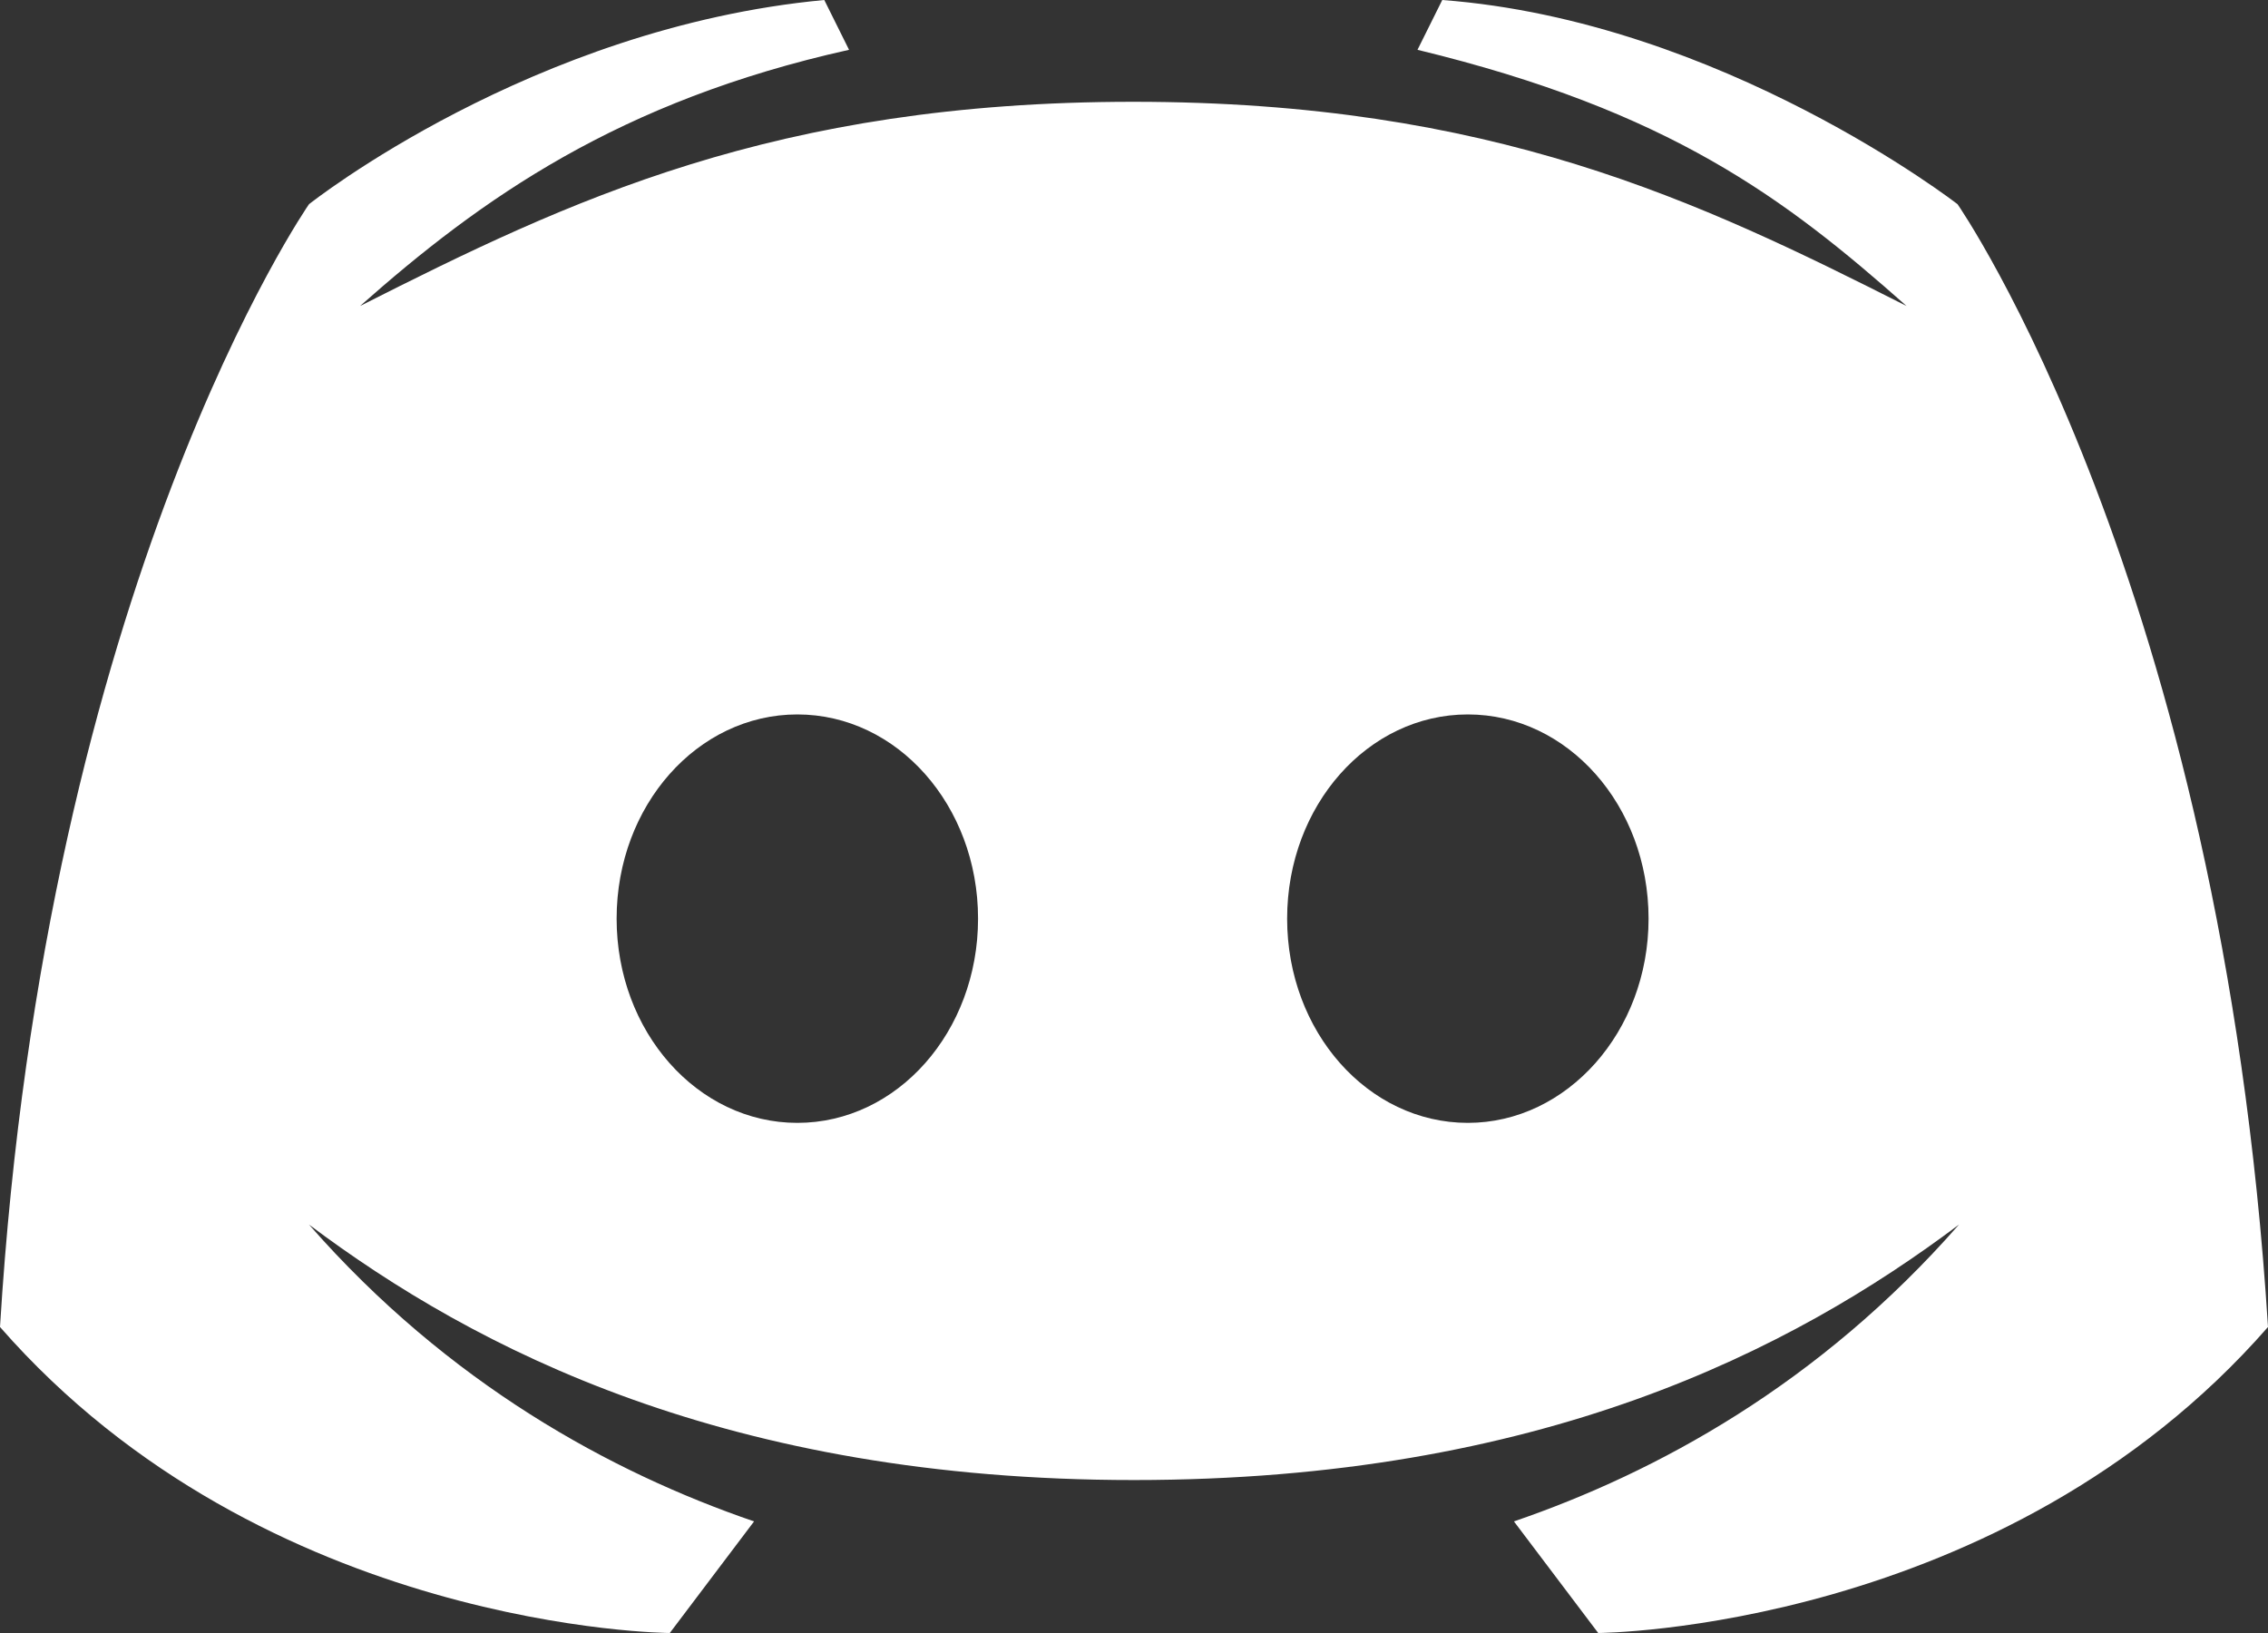
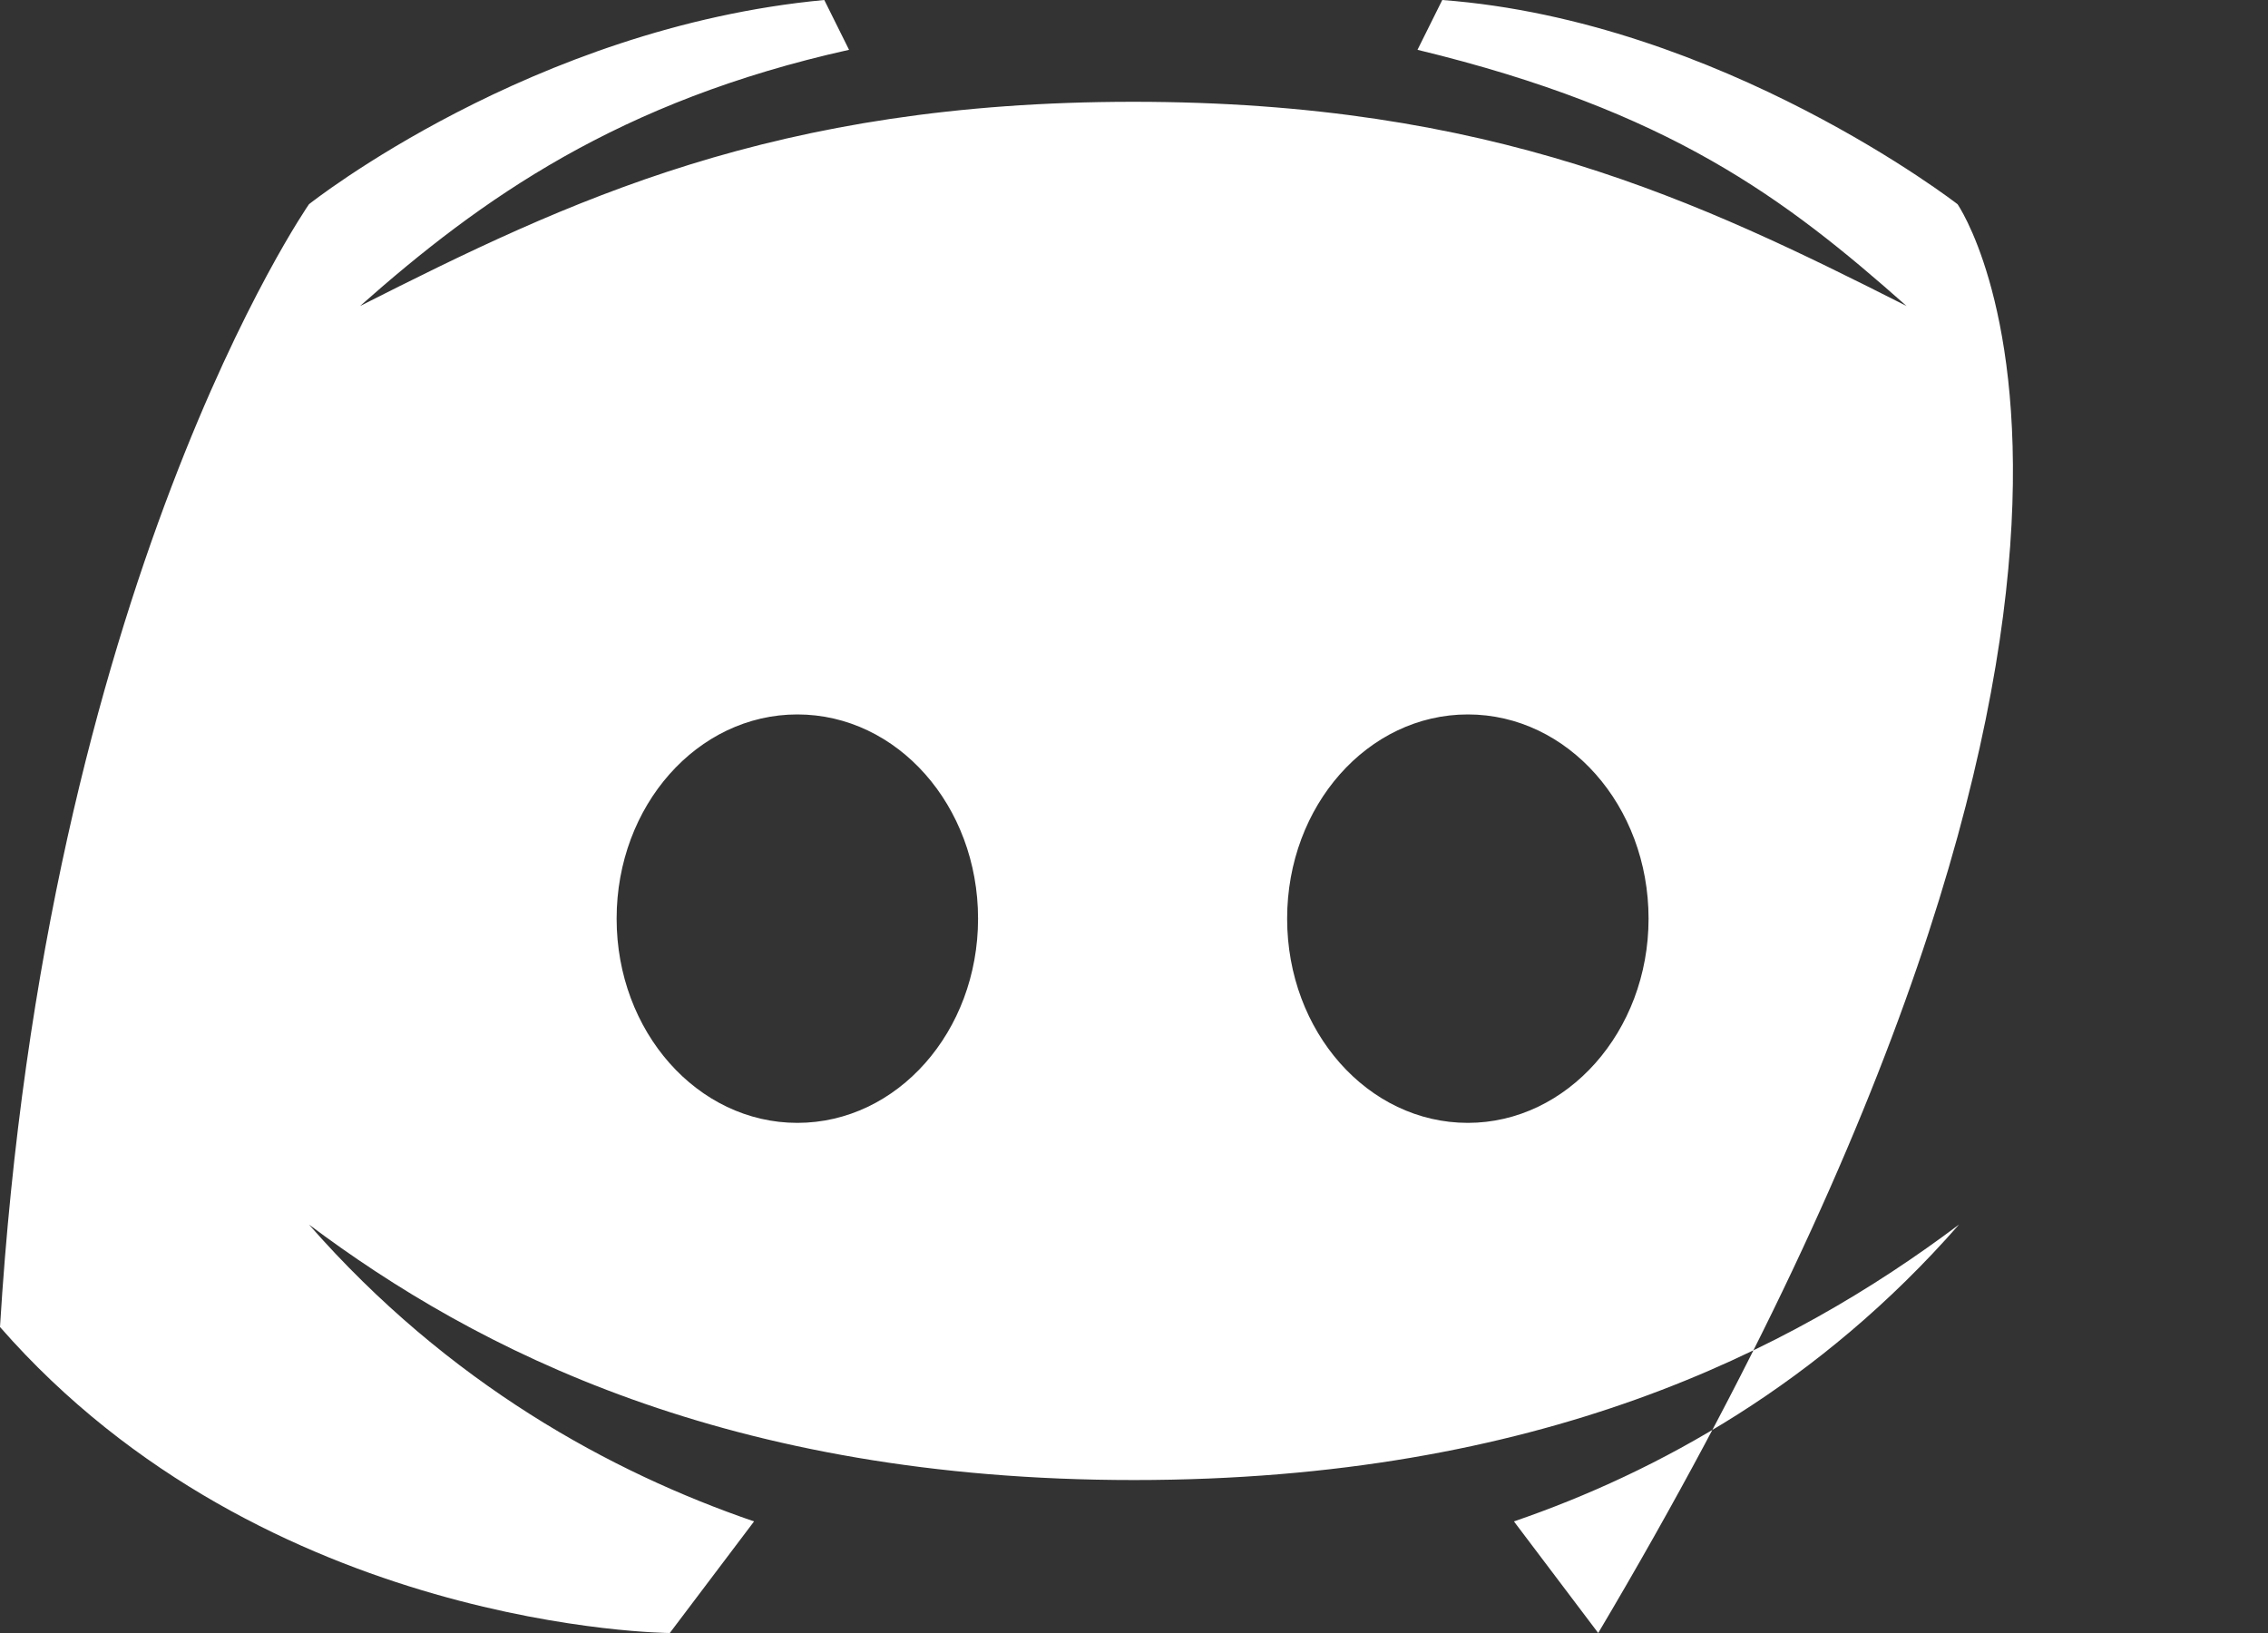
<svg xmlns="http://www.w3.org/2000/svg" width="25" height="18" viewBox="0 0 25 18" fill="none">
  <rect x="0" y="0" width="25" height="18" fill="#333333" stroke="none" />
-   <path d="M21.578 2.251C21.578 2.251 18.977 0.232 15.898 0L15.625 0.549C18.406 1.222 19.68 2.189 21.016 3.373C18.719 2.212 16.445 1.122 12.492 1.122C8.539 1.122 6.266 2.212 3.969 3.373C5.305 2.189 6.82 1.114 9.359 0.549L9.086 0C5.859 0.302 3.406 2.251 3.406 2.251C3.406 2.251 0.5 6.428 0 14.627C2.93 17.977 7.383 18 7.383 18L8.312 16.77C6.734 16.229 4.945 15.254 3.406 13.498C5.242 14.875 8.023 16.314 12.5 16.314C16.977 16.314 19.75 14.883 21.594 13.498C20.055 15.254 18.266 16.229 16.688 16.77L17.617 18C17.617 18 22.07 17.977 25 14.627C24.484 6.428 21.578 2.251 21.578 2.251ZM8.789 12.377C7.688 12.377 6.797 11.371 6.797 10.126C6.797 8.88 7.688 7.875 8.789 7.875C9.891 7.875 10.781 8.88 10.781 10.126C10.781 11.371 9.891 12.377 8.789 12.377ZM16.18 12.377C15.078 12.377 14.188 11.371 14.188 10.126C14.188 8.88 15.078 7.875 16.18 7.875C17.281 7.875 18.172 8.88 18.172 10.126C18.172 11.371 17.273 12.377 16.18 12.377Z" fill="white" />
+   <path d="M21.578 2.251C21.578 2.251 18.977 0.232 15.898 0L15.625 0.549C18.406 1.222 19.68 2.189 21.016 3.373C18.719 2.212 16.445 1.122 12.492 1.122C8.539 1.122 6.266 2.212 3.969 3.373C5.305 2.189 6.82 1.114 9.359 0.549L9.086 0C5.859 0.302 3.406 2.251 3.406 2.251C3.406 2.251 0.5 6.428 0 14.627C2.93 17.977 7.383 18 7.383 18L8.312 16.77C6.734 16.229 4.945 15.254 3.406 13.498C5.242 14.875 8.023 16.314 12.5 16.314C16.977 16.314 19.75 14.883 21.594 13.498C20.055 15.254 18.266 16.229 16.688 16.77L17.617 18C24.484 6.428 21.578 2.251 21.578 2.251ZM8.789 12.377C7.688 12.377 6.797 11.371 6.797 10.126C6.797 8.88 7.688 7.875 8.789 7.875C9.891 7.875 10.781 8.88 10.781 10.126C10.781 11.371 9.891 12.377 8.789 12.377ZM16.18 12.377C15.078 12.377 14.188 11.371 14.188 10.126C14.188 8.88 15.078 7.875 16.18 7.875C17.281 7.875 18.172 8.88 18.172 10.126C18.172 11.371 17.273 12.377 16.18 12.377Z" fill="white" />
</svg>